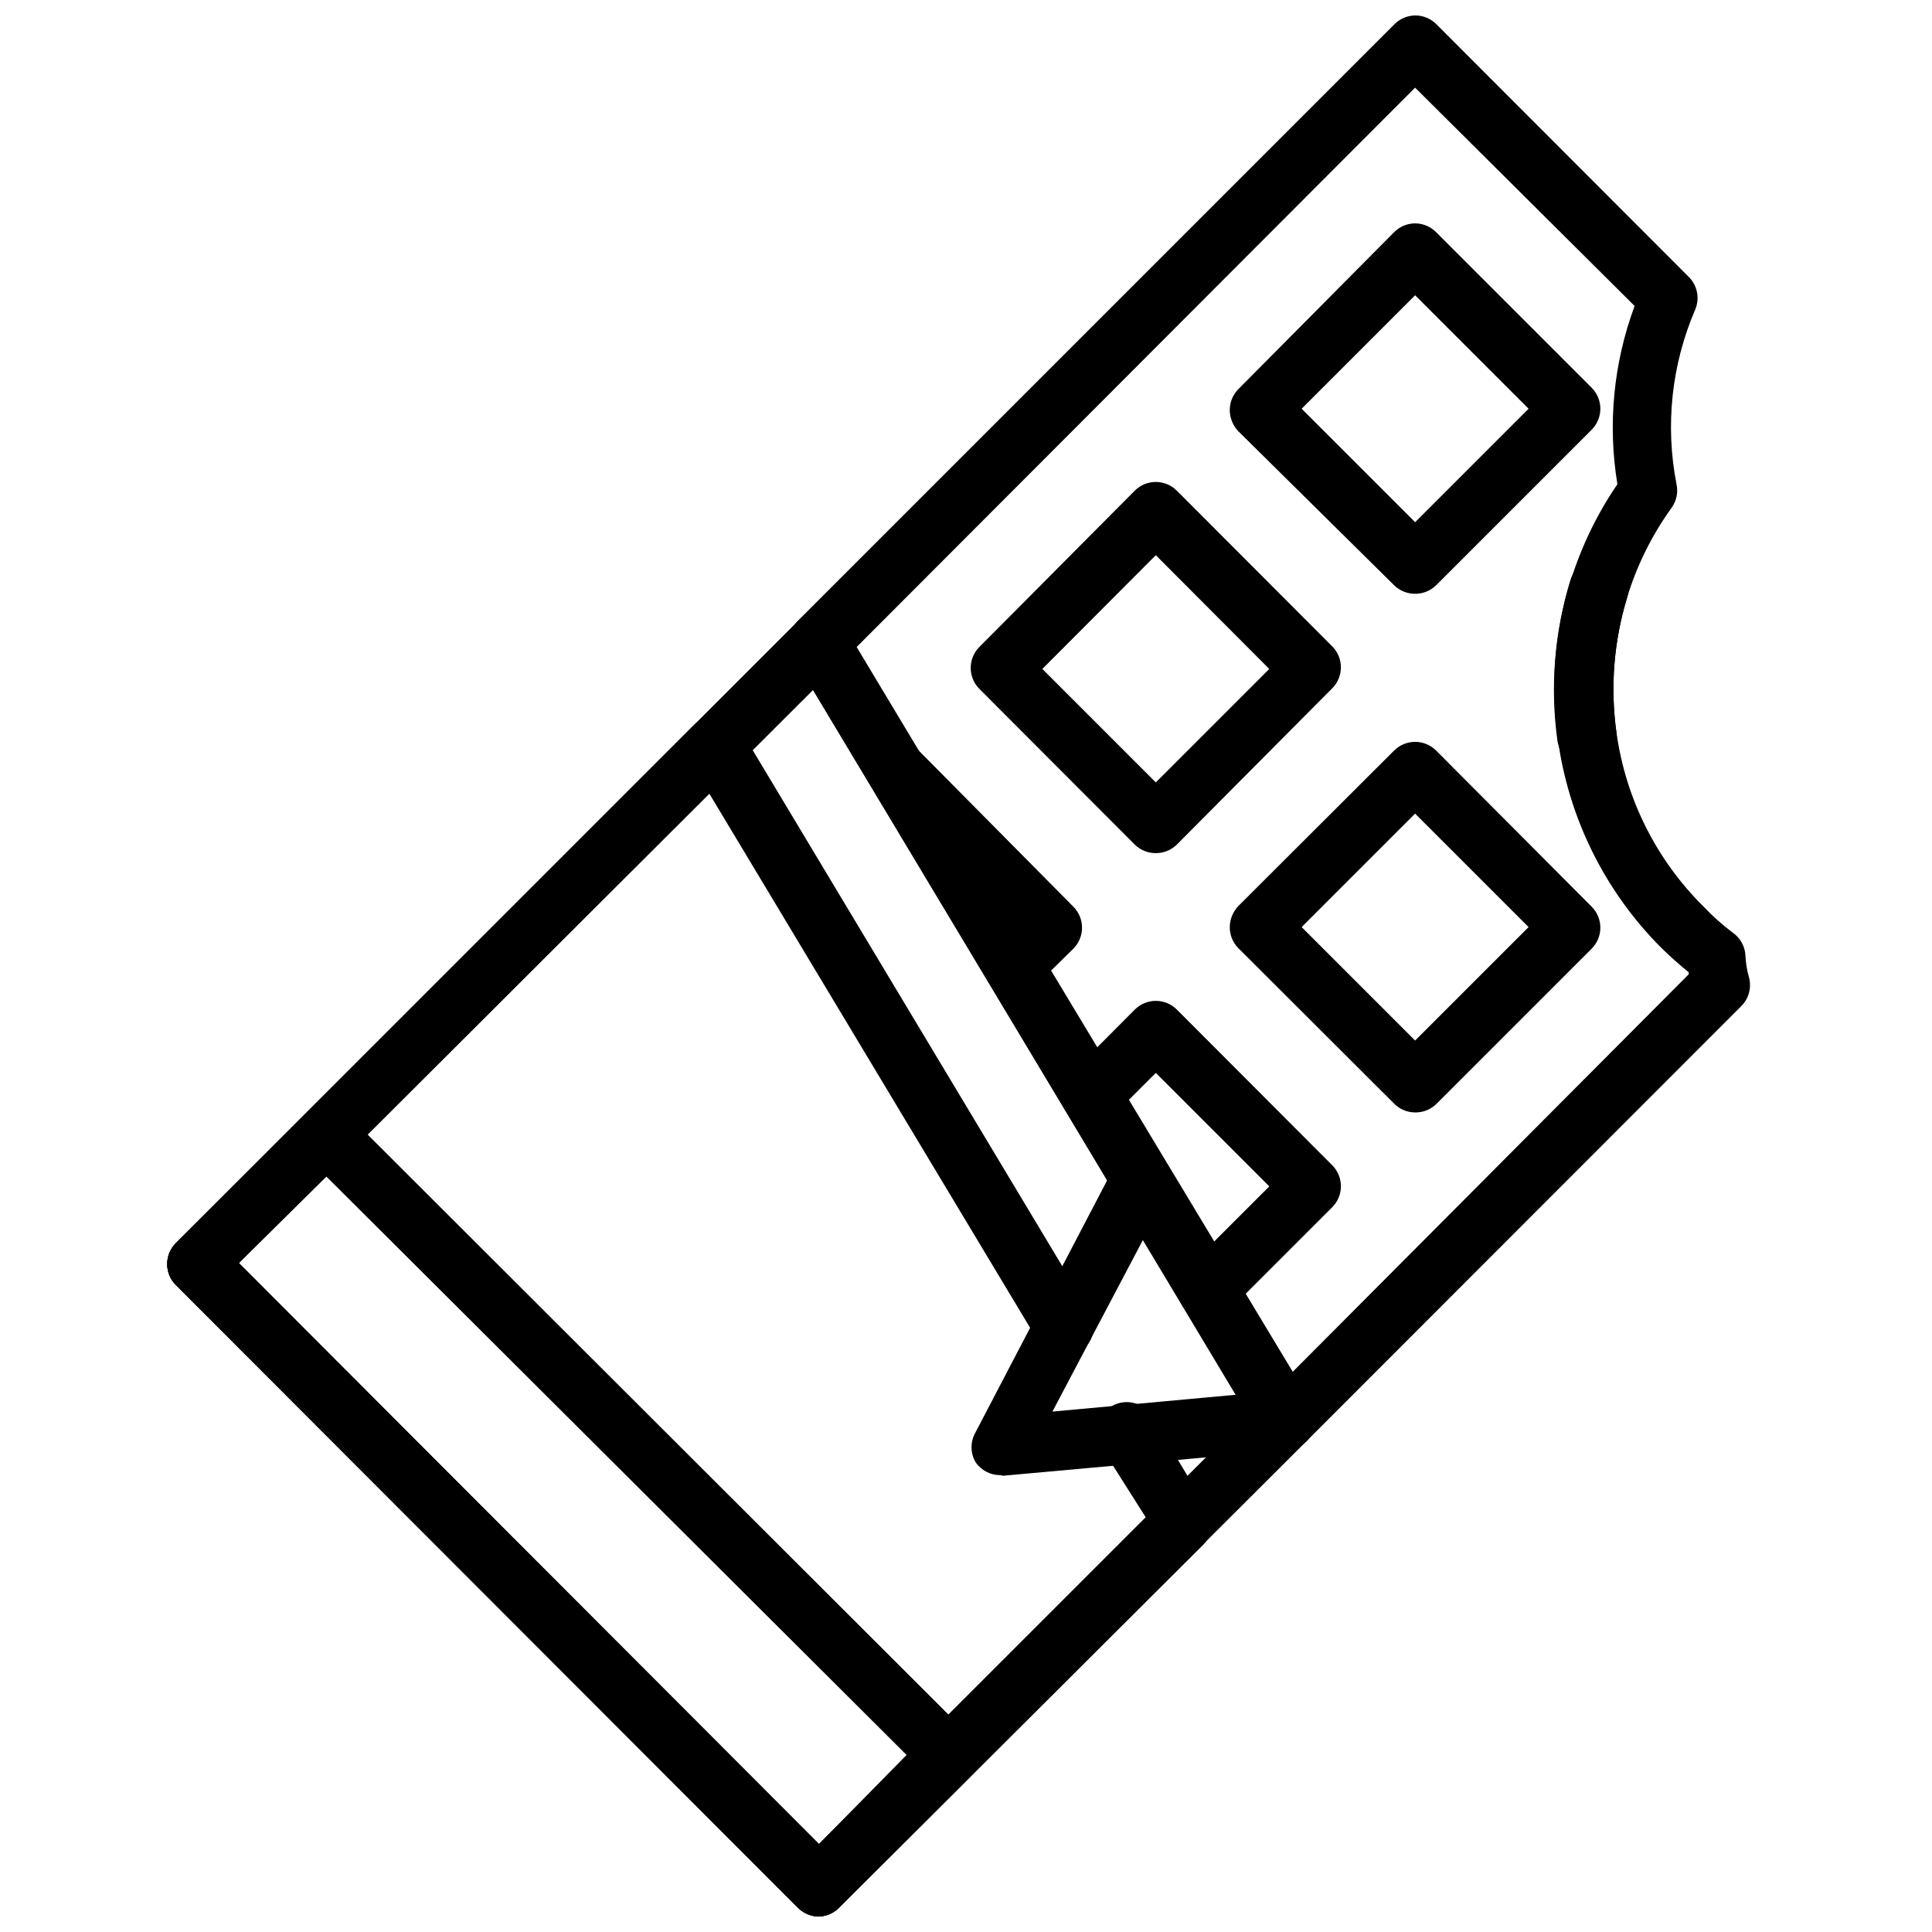
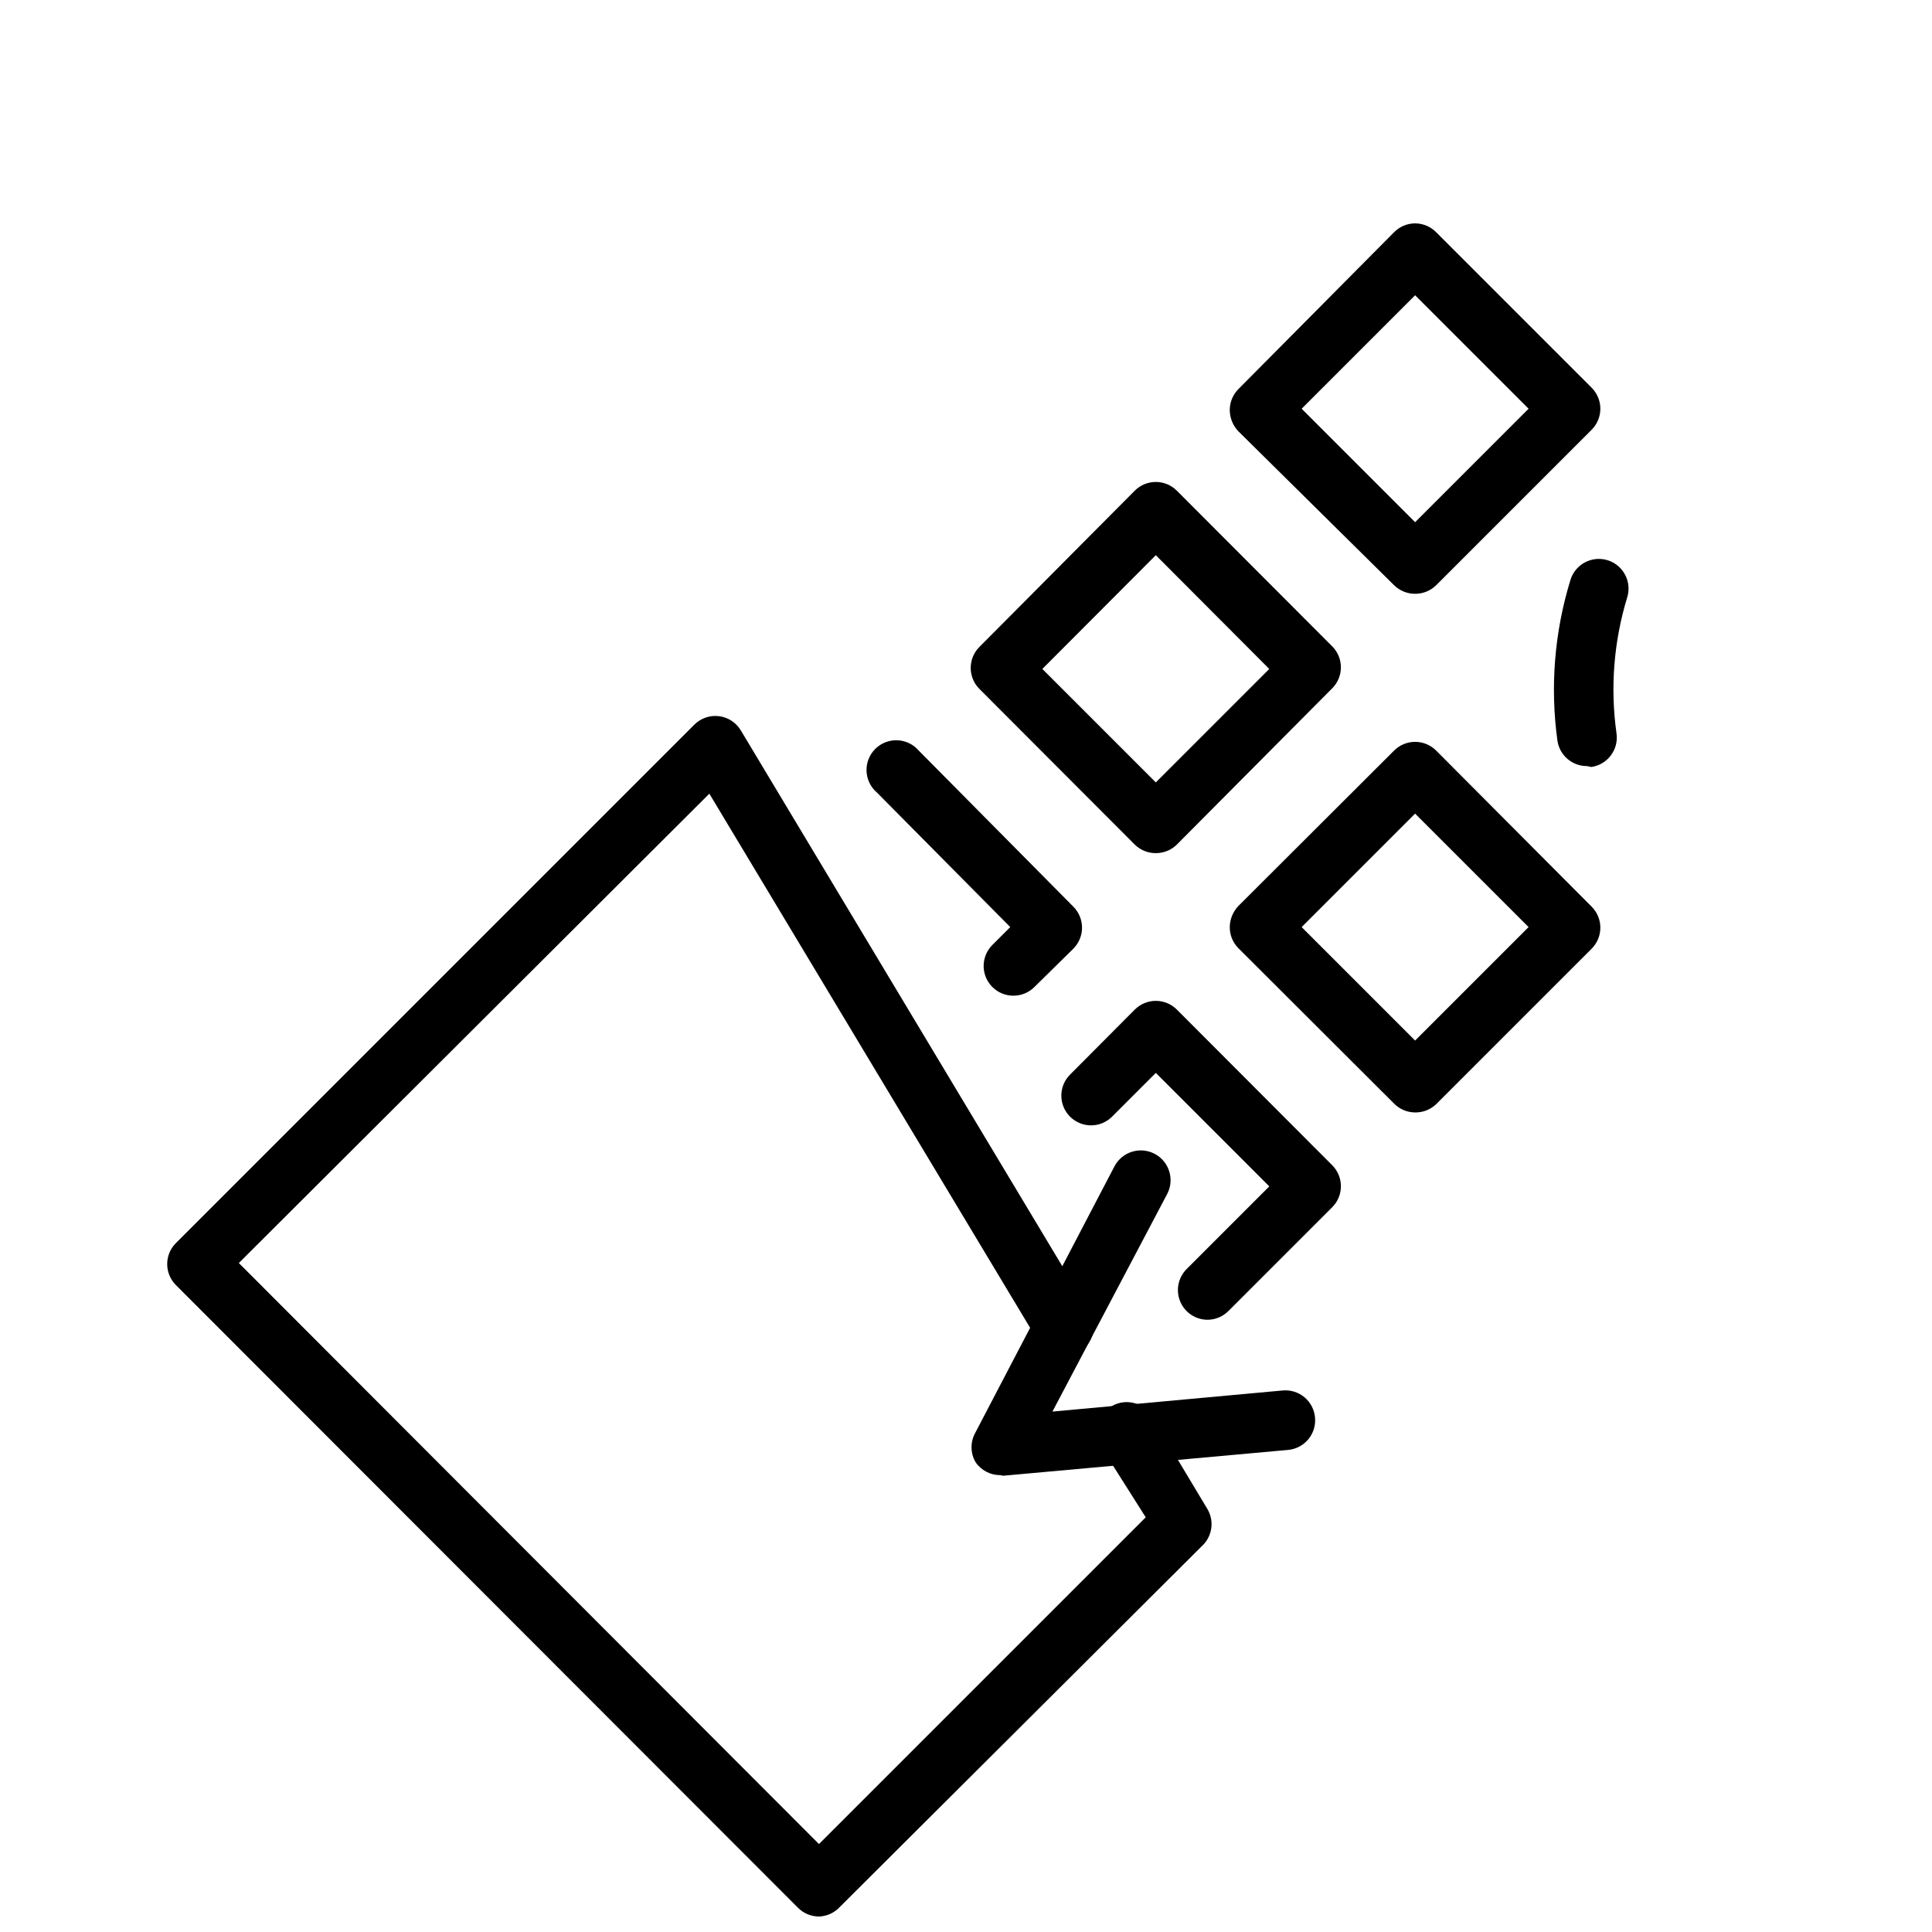
<svg xmlns="http://www.w3.org/2000/svg" width="800px" height="800px" version="1.1" viewBox="144 144 512 512">
  <defs>
    <clipPath id="d">
-       <path d="m353 148.09h255v380.91h-255z" />
-     </clipPath>
+       </clipPath>
    <clipPath id="c">
-       <path d="m188 306h305v345.9h-305z" />
-     </clipPath>
+       </clipPath>
    <clipPath id="b">
      <path d="m188 333h278v318.9h-278z" />
    </clipPath>
    <clipPath id="a">
      <path d="m188 437h216v214.9h-216z" />
    </clipPath>
  </defs>
  <path d="m450.3 370.09c-2.094 0.012-4.106-0.809-5.59-2.285l-41.172-41.25c-3.051-3.07-3.051-8.027 0-11.098l41.172-41.406c1.48-1.492 3.492-2.328 5.59-2.328 2.098 0 4.109 0.836 5.59 2.328l41.172 41.25c3.051 3.07 3.051 8.027 0 11.098l-41.172 41.406c-1.488 1.477-3.496 2.297-5.59 2.285zm-30.07-48.809 30.07 30.07 30.07-30.07-30.07-30.148z" />
  <path d="m412.52 407.87c-3.184-0.016-6.047-1.945-7.254-4.891-1.207-2.945-0.52-6.328 1.742-8.57l4.723-4.723-35.344-35.66c-1.668-1.43-2.66-3.484-2.746-5.676-0.086-2.191 0.75-4.32 2.301-5.871s3.676-2.383 5.871-2.301c2.191 0.086 4.246 1.082 5.672 2.746l40.938 41.328c1.488 1.48 2.328 3.492 2.328 5.59s-0.84 4.109-2.328 5.59l-10.312 10.152c-1.488 1.477-3.496 2.297-5.59 2.285z" />
  <g clip-path="url(#d)">
    <path d="m484.62 528.08h-0.945 0.004c-2.426-0.289-4.574-1.688-5.828-3.781l-123.59-206.17c-1.852-3.094-1.367-7.051 1.18-9.602l157.99-157.99c1.461-1.531 3.477-2.41 5.59-2.441 2.094-0.012 4.106 0.809 5.59 2.281l66.992 67.07c2.231 2.266 2.883 5.648 1.652 8.582-6.281 14.574-8.012 30.711-4.961 46.285 0.473 2.195-0.016 4.488-1.336 6.301-5.176 7.18-9.137 15.156-11.73 23.613-3.57 11.641-4.539 23.922-2.836 35.977 2.43 17.465 10.535 33.648 23.066 46.051 2.418 2.559 5.051 4.902 7.871 7.008 1.906 1.383 3.09 3.551 3.227 5.902 0.078 1.891 0.371 3.766 0.867 5.59 0.852 2.785 0.094 5.812-1.969 7.871l-115.25 115.32c-1.512 1.418-3.519 2.18-5.59 2.129zm-113.67-212.54 115.64 192 104.93-105.33v-0.551c-2.441-1.969-4.801-4.094-7.164-6.375v-0.004c-14.914-14.883-24.559-34.234-27.473-55.102-3.438-23.793 2.184-48.008 15.746-67.859-2.613-15.871-1.039-32.152 4.566-47.23l-58.176-57.859z" />
  </g>
  <path d="m519.02 301.36c-2.094 0.012-4.102-0.812-5.59-2.285l-41.25-40.777c-1.438-1.508-2.254-3.504-2.281-5.586-0.012-2.094 0.809-4.106 2.281-5.59l41.25-41.566c1.473-1.5 3.484-2.352 5.59-2.359 2.106 0.008 4.117 0.859 5.59 2.359l41.172 41.172c1.488 1.477 2.328 3.488 2.328 5.59 0 2.098-0.84 4.109-2.328 5.59l-41.172 41.172v-0.004c-1.484 1.473-3.496 2.297-5.59 2.285zm-30.07-49.043 30.07 30.07 30.07-30.07-30.07-30.07z" />
  <path d="m564.6 347.02c-3.949 0.039-7.316-2.856-7.871-6.769-1.957-14.277-0.777-28.812 3.465-42.586 1.281-4.152 5.688-6.477 9.84-5.199 4.148 1.285 6.477 5.691 5.195 9.844-3.566 11.664-4.535 23.973-2.836 36.051 0.609 4.305-2.387 8.289-6.691 8.898z" />
  <path d="m519.02 438.81c-2.106-0.008-4.117-0.859-5.59-2.363l-41.25-41.172c-1.473-1.484-2.293-3.496-2.281-5.586 0.027-2.086 0.844-4.082 2.281-5.59l41.25-41.172c1.48-1.488 3.492-2.328 5.59-2.328 2.098 0 4.109 0.84 5.59 2.328l41.172 41.328c1.488 1.48 2.328 3.492 2.328 5.59s-0.84 4.109-2.328 5.59l-41.172 41.172v-0.004c-1.5 1.445-3.508 2.238-5.59 2.207zm-30.07-49.121 30.07 30.07 30.07-30.07-30.07-30.07z" />
  <path d="m464.08 493.75c-3.199 0.02-6.09-1.898-7.316-4.852-1.227-2.953-0.543-6.356 1.727-8.609l21.883-21.883-30.07-30.074-11.57 11.57v0.004c-1.48 1.488-3.492 2.328-5.59 2.328-2.102 0-4.113-0.84-5.59-2.328-3.051-3.07-3.051-8.031 0-11.102l17.16-17.238c1.48-1.488 3.492-2.328 5.59-2.328 2.098 0 4.109 0.84 5.59 2.328l41.172 41.25c3.051 3.07 3.051 8.027 0 11.098l-27.477 27.477c-1.453 1.48-3.434 2.332-5.508 2.359z" />
  <g clip-path="url(#c)">
    <path d="m361.03 651.9c-2.102-0.008-4.117-0.859-5.59-2.359l-164.84-165c-3.051-3.07-3.051-8.027 0-11.098l164.84-164.84c1.715-1.734 4.129-2.578 6.547-2.285 2.418 0.293 4.566 1.688 5.812 3.781l123.59 206.09h0.004c1.934 3.129 1.445 7.184-1.184 9.758l-123.67 123.43c-1.426 1.543-3.41 2.449-5.512 2.519zm-153.74-173.18 153.74 153.98 113.75-113.67-115.32-192.16z" />
  </g>
  <g clip-path="url(#b)">
    <path d="m361.03 651.9c-2.102-0.008-4.117-0.859-5.59-2.359l-164.84-165c-3.051-3.07-3.051-8.027 0-11.098l137.37-137.37c1.711-1.73 4.121-2.57 6.535-2.285 2.422 0.289 4.574 1.688 5.824 3.781l92.34 153.9c1.098 1.793 1.43 3.949 0.926 5.988-0.5 2.039-1.801 3.797-3.602 4.875-3.742 2.215-8.566 0.98-10.785-2.758l-87.223-145.24-124.69 124.38 153.74 153.98 86.594-86.594-11.414-18.023c-1.312-1.805-1.797-4.074-1.336-6.254 0.457-2.18 1.82-4.062 3.746-5.184 1.926-1.121 4.234-1.371 6.356-0.691 2.121 0.68 3.856 2.227 4.773 4.254l14.168 23.617c1.836 3.008 1.449 6.863-0.941 9.445l-96.434 96.117c-1.426 1.543-3.41 2.449-5.512 2.519z" />
  </g>
  <g clip-path="url(#a)">
-     <path d="m361.03 651.9c-2.102-0.008-4.117-0.859-5.59-2.359l-164.84-165c-3.051-3.07-3.051-8.027 0-11.098l34.324-34.086c1.477-1.492 3.488-2.328 5.59-2.328 2.098 0 4.109 0.836 5.586 2.328l164.84 164.6c3.055 3.07 3.055 8.031 0 11.102l-34.402 34.32h0.004c-1.426 1.543-3.41 2.449-5.512 2.519zm-153.74-173.18 153.74 153.98 23.223-23.617-153.74-153.27z" />
-   </g>
+     </g>
  <path d="m409.13 534.93c-2.644 0.031-5.129-1.273-6.613-3.465-1.402-2.434-1.402-5.438 0-7.871l36.844-70.535c2.043-3.848 6.816-5.309 10.664-3.266 3.848 2.043 5.312 6.82 3.269 10.668l-30.387 57.621 61.008-5.59c2.09-0.195 4.172 0.449 5.781 1.797 1.613 1.344 2.621 3.277 2.801 5.367 0.41 4.324-2.762 8.168-7.086 8.582l-75.57 6.848z" />
</svg>